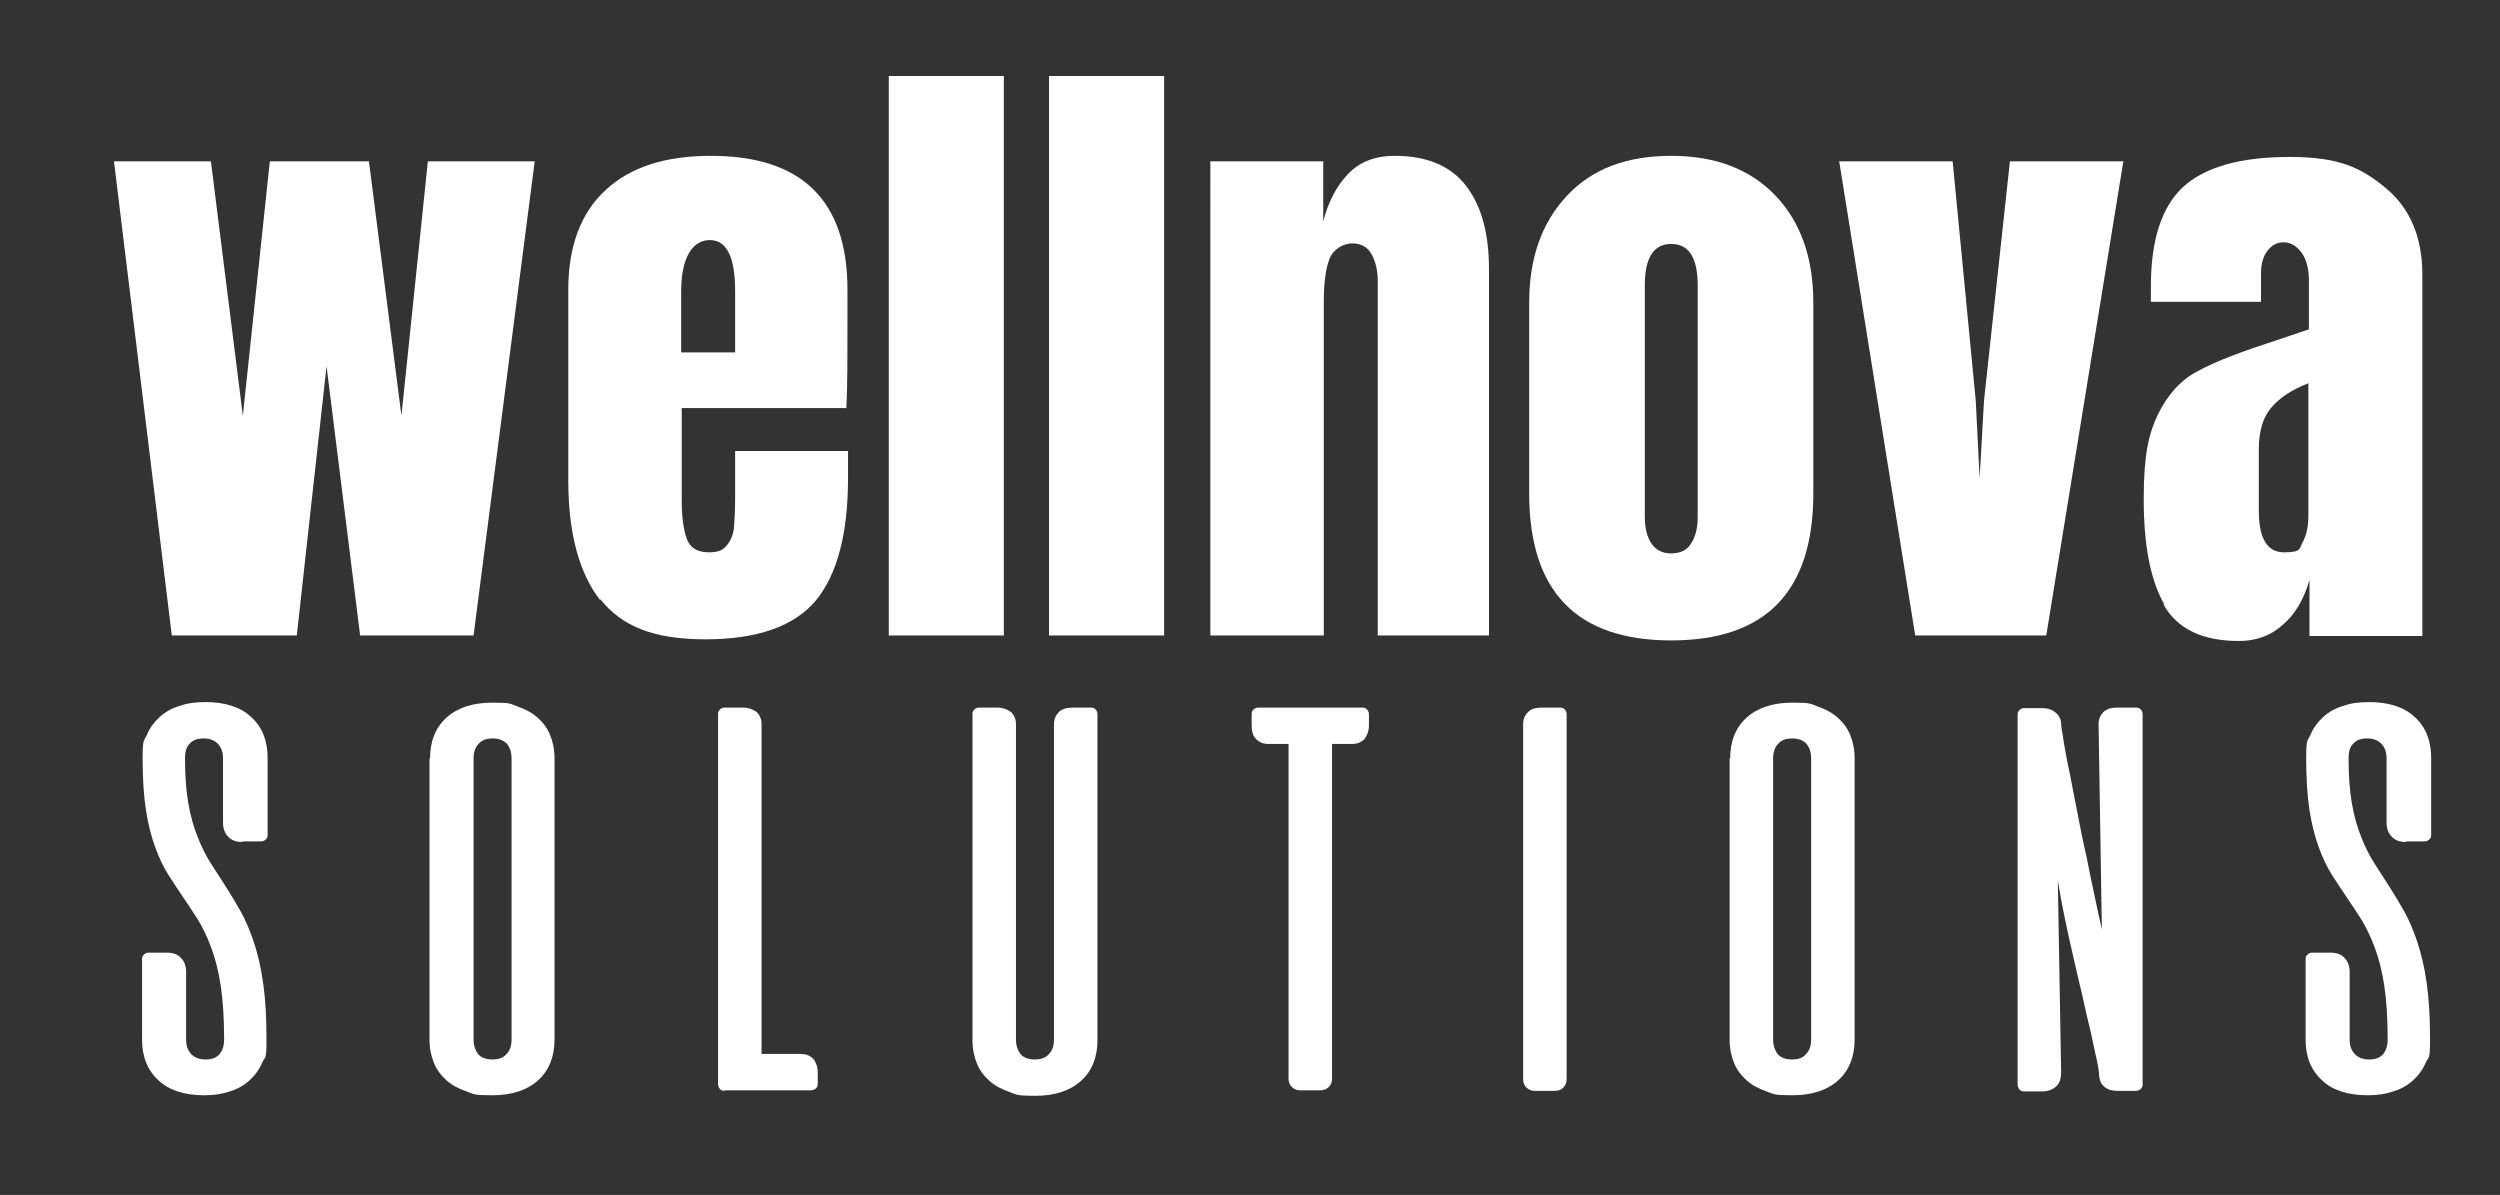
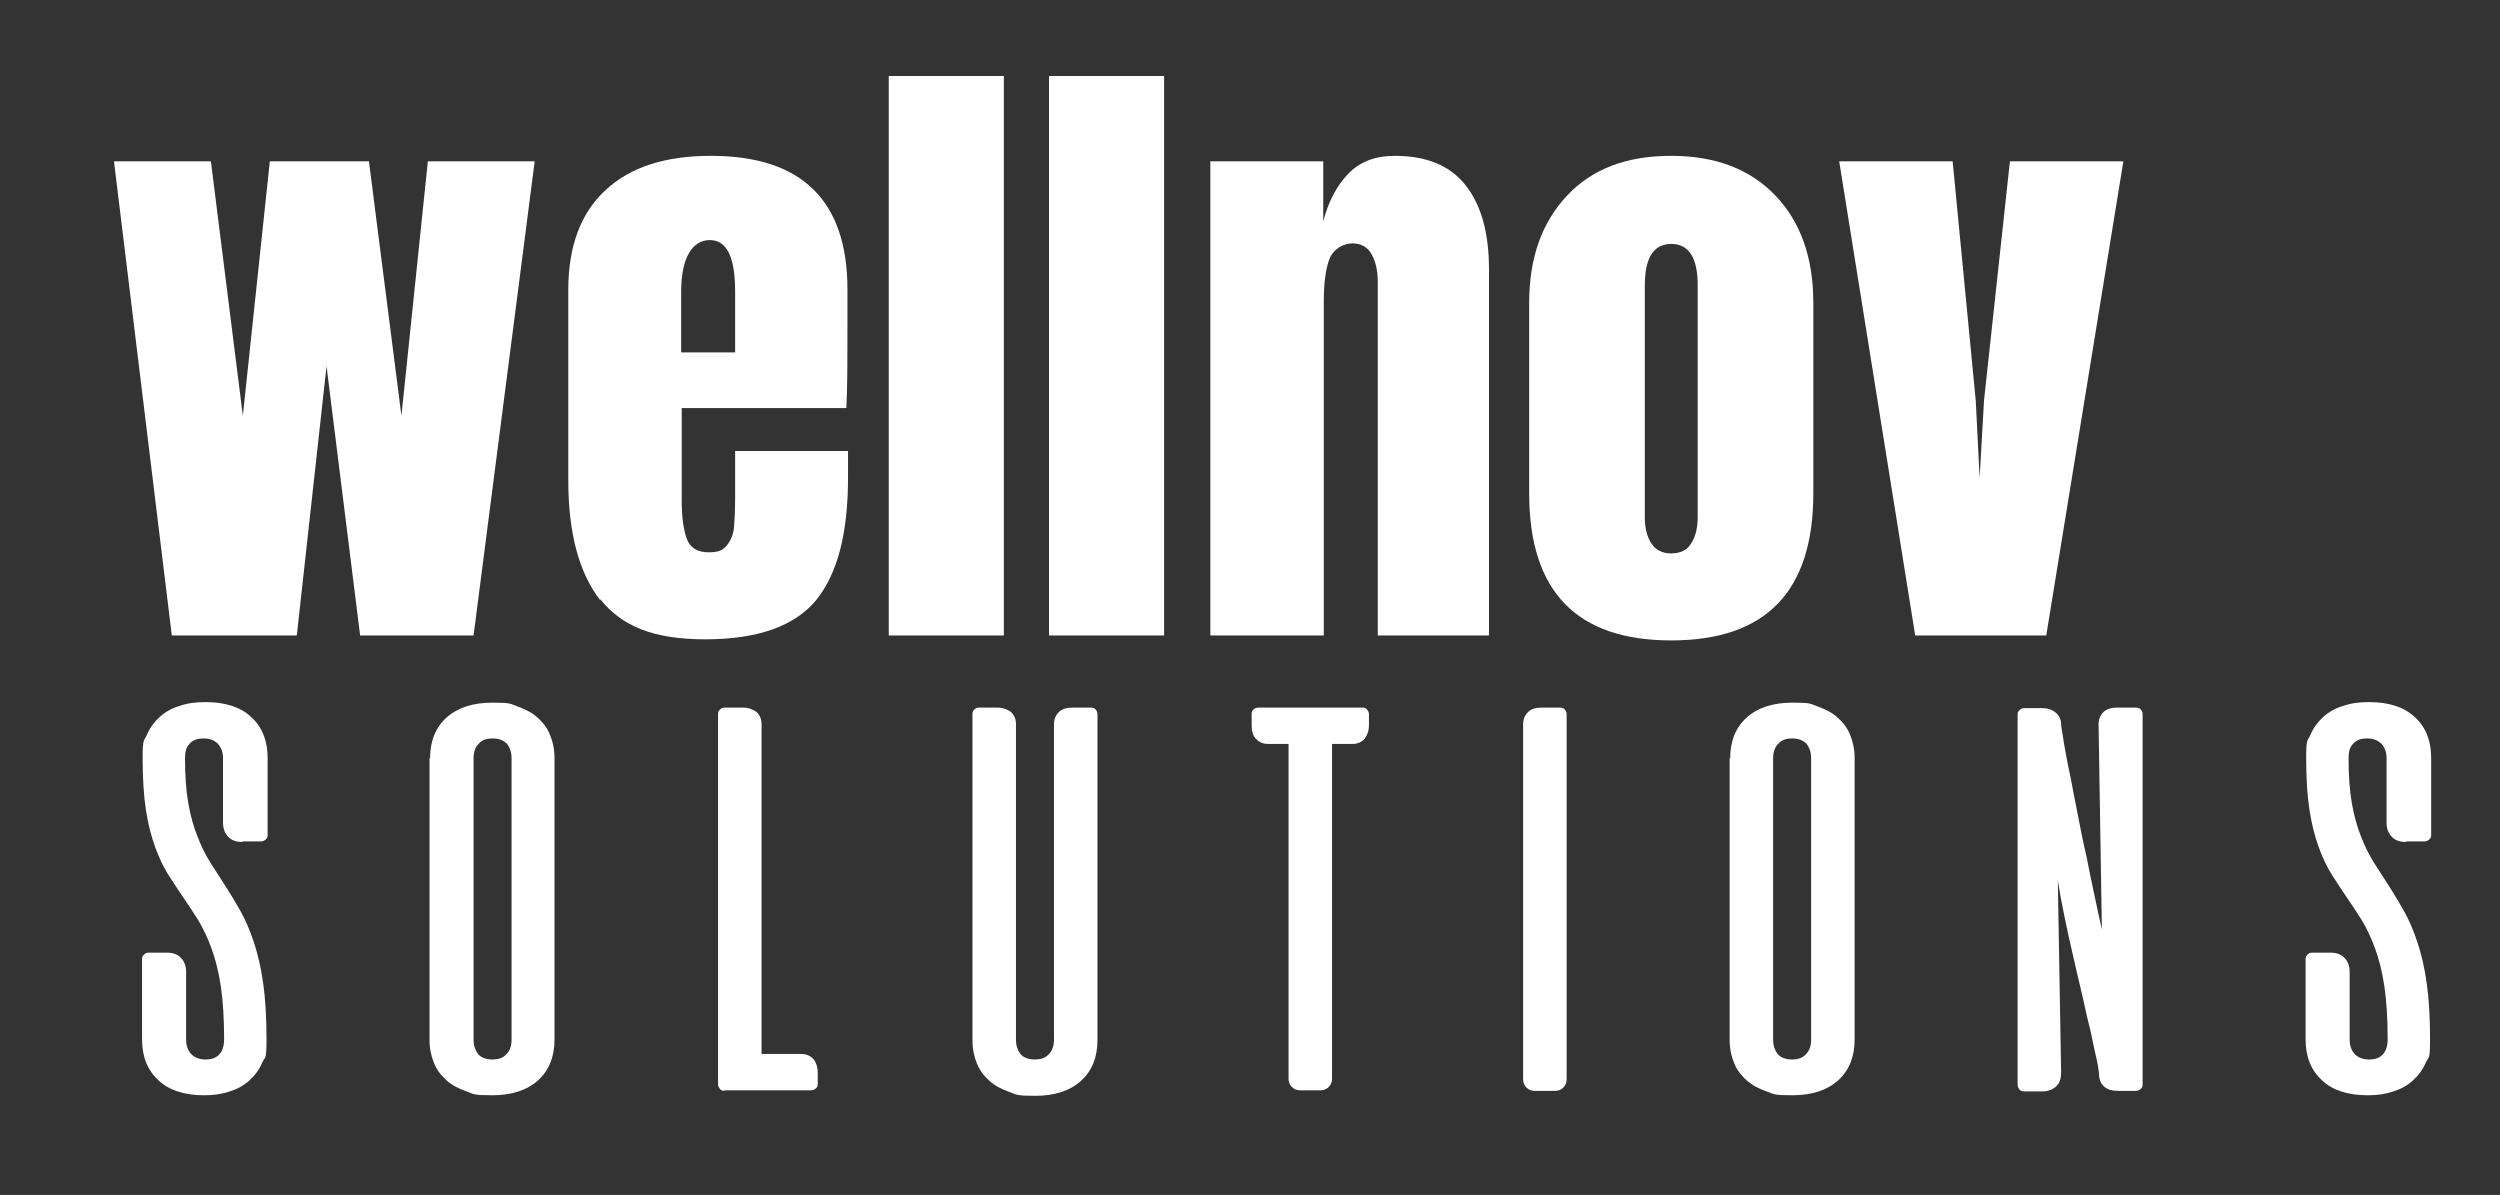
<svg xmlns="http://www.w3.org/2000/svg" id="Layer_1" data-name="Layer 1" version="1.1" viewBox="0 0 454 217">
  <rect x="0" y="0" width="454" height="217" fill="#333333" stroke="none" />
  <defs>
    <style>
            .cls-1 {
            fill: #FFF;
            stroke-width: 0px;
            }
        </style>
  </defs>
  <g>
    <path class="cls-1" d="M31.2,115.4L20.7,29.3h17.6l5.8,46.2,4.9-46.2h18l5.9,46.2,4.8-46.2h19.4l-11.1,86.1h-20.6l-6.1-48.9-5.4,48.9h-22.8Z" />
    <path class="cls-1" d="M109,109c-3.8-4.9-5.8-12.1-5.8-21.8v-34.6c0-7.9,2.3-14,6.8-18.1,4.5-4.2,10.9-6.2,19.1-6.2,16.5,0,24.8,8.1,24.8,24.3v6.2c0,6.3,0,11.4-.2,15.3h-29.9v16.7c0,3,.3,5.3.9,7,.6,1.7,2,2.5,4,2.5s2.7-.5,3.4-1.4c.7-.9,1.1-2,1.2-3.2.1-1.2.2-3,.2-5.4v-8.4h20.5v4.9c0,10-1.9,17.4-5.8,22.2-3.9,4.7-10.6,7.1-20.1,7.1s-15.2-2.4-19.1-7.3ZM133.5,64v-11.1c0-6.2-1.5-9.3-4.6-9.3s-5.2,3.1-5.2,9.3v11.1h9.8Z" />
    <path class="cls-1" d="M161.4,115.4V13.8h20.9v101.6h-20.9Z" />
    <path class="cls-1" d="M190.5,115.4V13.8h20.9v101.6h-20.9Z" />
    <path class="cls-1" d="M219.7,29.3h20.6v10.9c.9-3.5,2.4-6.4,4.5-8.6,2.1-2.2,4.9-3.3,8.5-3.3,5.8,0,10.1,1.8,12.9,5.4,2.8,3.6,4.2,8.6,4.2,15.2v66.5h-20.2V51c0-1.9-.4-3.5-1.1-4.8-.7-1.3-1.9-2-3.5-2s-3.5,1-4.2,2.9c-.7,1.9-1,4.5-1,7.7v60.6h-20.6V29.3Z" />
    <path class="cls-1" d="M277.7,89.6v-34.6c0-8.2,2.3-14.6,6.9-19.5s10.9-7.2,18.9-7.2,14.3,2.4,18.9,7.2c4.6,4.8,6.9,11.3,6.9,19.5v34.6c0,17.8-8.6,26.7-25.8,26.7s-25.8-8.9-25.8-26.7ZM307.1,98.7c.8-1.2,1.2-2.8,1.2-4.8v-42.1c0-5-1.6-7.5-4.8-7.5s-4.8,2.5-4.8,7.5v42.1c0,2,.4,3.6,1.2,4.8.8,1.2,2,1.8,3.6,1.8s2.9-.6,3.6-1.8Z" />
    <path class="cls-1" d="M347.8,115.4l-13.8-86.1h20.6l4.2,43.5.7,14,.8-14.1,4.7-43.4h20.6l-14,86.1h-23.9Z" />
-     <path class="cls-1" d="M393,109.7c-2.5-4.4-3.7-10.8-3.7-19s.9-11.9,2.6-15.5c1.8-3.6,4.2-6.3,7.4-7.9,3.1-1.7,7.9-3.5,14.4-5.6l5.6-1.9v-8.8c0-2.3-.5-4-1.4-5.2-.9-1.2-2-1.8-3.2-1.8s-2.1.5-2.9,1.5c-.8,1-1.2,2.4-1.2,4.1v5.2h-20v-2.8c0-8.5,2-14.5,5.9-18.1,4-3.6,10.4-5.4,19.3-5.4s12.9,1.9,17.4,5.6c4.5,3.7,6.7,9,6.7,15.8v65.6h-20.5v-10.2c-1,3.5-2.6,6.3-4.9,8.2-2.2,2-4.9,2.9-7.9,2.9-6.7,0-11.2-2.2-13.7-6.6ZM418.2,98.4c.7-1.3,1-2.9,1-4.8v-24c-3.1,1.2-5.3,2.7-6.8,4.5-1.5,1.8-2.2,4.3-2.2,7.5v11.1c0,5.1,1.5,7.6,4.6,7.6s2.7-.6,3.4-1.9Z" />
  </g>
  <g>
    <path class="cls-1" d="M44,152.9c-1.1,0-2-.3-2.6-1-.6-.6-.9-1.5-.9-2.5v-11.7c0-1.1-.3-1.9-.9-2.6-.6-.6-1.4-1-2.6-1s-2,.3-2.6,1c-.6.6-.8,1.5-.8,2.6,0,3.2.2,5.9.6,8.2s1,4.4,1.7,6.1c.7,1.8,1.5,3.4,2.4,4.8.9,1.4,1.8,2.8,2.7,4.2.9,1.4,1.8,2.9,2.7,4.5.9,1.6,1.7,3.5,2.4,5.6.7,2.1,1.3,4.6,1.7,7.5.4,2.8.6,6.2.6,10.2s-.3,3-.8,4.2c-.5,1.2-1.3,2.3-2.3,3.2-1,.9-2.2,1.6-3.6,2-1.4.5-2.9.7-4.6.7-3.6,0-6.4-.9-8.3-2.7-2-1.8-3-4.3-3-7.4v-14.5c0-.4,0-.6.3-.9s.5-.4.9-.4h3.3c1.1,0,2,.3,2.6,1,.6.6.9,1.5.9,2.5v12.3c0,1.1.3,1.9.9,2.6.6.6,1.4,1,2.6,1s2-.3,2.6-1c.5-.6.8-1.5.8-2.6,0-3.8-.2-7-.6-9.7s-1-5-1.7-6.9-1.5-3.6-2.4-5.1c-.9-1.4-1.8-2.8-2.7-4.1-.9-1.3-1.8-2.7-2.7-4.1-.9-1.4-1.7-3.1-2.4-5-.7-1.9-1.3-4.2-1.7-6.8s-.6-5.8-.6-9.5.3-3,.8-4.2c.5-1.2,1.3-2.3,2.3-3.2,1-.9,2.2-1.6,3.6-2,1.4-.5,2.9-.7,4.7-.7,3.6,0,6.4.9,8.3,2.7,2,1.8,3,4.3,3,7.4v13.9c0,.4,0,.6-.3.9-.2.2-.5.4-.9.4h-3.3Z" />
    <path class="cls-1" d="M78.1,137.7c0-3.1,1-5.6,3-7.4,2-1.8,4.8-2.7,8.3-2.7s3.2.2,4.6.7c1.4.5,2.6,1.1,3.6,2,1,.9,1.8,1.9,2.3,3.2.5,1.2.8,2.6.8,4.2v51.1c0,3.1-1,5.6-3,7.4-2,1.8-4.8,2.7-8.3,2.7s-3.3-.2-4.7-.7c-1.4-.5-2.6-1.1-3.6-2-1-.9-1.8-1.9-2.3-3.2-.5-1.2-.8-2.6-.8-4.2v-51.1ZM92.9,137.7c0-1.1-.3-1.9-.8-2.6-.6-.6-1.4-1-2.6-1s-2,.3-2.6,1c-.6.6-.9,1.5-.9,2.6v51.1c0,1.1.3,1.9.8,2.6.5.6,1.4,1,2.6,1s2-.3,2.6-1c.6-.6.9-1.5.9-2.6v-51.1Z" />
    <path class="cls-1" d="M131.6,198.1c-.4,0-.7-.1-.9-.4s-.3-.5-.3-.9v-67c0-.4,0-.6.3-.9s.5-.4.9-.4h3.3c1,0,1.8.3,2.5.8.6.6.9,1.3.9,2.2v59.9h7.2c.9,0,1.6.3,2.2.9.5.6.8,1.5.8,2.5v2c0,.4-.1.7-.4.9-.2.2-.5.3-.9.3h-15.7Z" />
    <path class="cls-1" d="M199.3,188.9c0,3.1-1,5.6-3,7.4-2,1.8-4.8,2.7-8.3,2.7s-3.3-.2-4.7-.7c-1.4-.5-2.6-1.1-3.6-2-1-.9-1.8-1.9-2.3-3.2-.5-1.2-.8-2.6-.8-4.2v-59.1c0-.4,0-.6.3-.9s.5-.4.9-.4h3.3c1,0,1.8.3,2.5.8.6.6.9,1.3.9,2.2v57.3c0,1.1.3,1.9.8,2.6.5.6,1.4,1,2.6,1s2-.3,2.6-1c.6-.6.9-1.5.9-2.6v-57.3c0-.9.3-1.6.9-2.2.6-.6,1.5-.8,2.5-.8h3.3c.4,0,.7.1.9.4.2.2.3.5.3.9v59.1Z" />
    <path class="cls-1" d="M247.3,128.5c.4,0,.6,0,.9.3.2.2.4.5.4.9v2c0,1-.3,1.8-.8,2.5-.6.6-1.3.9-2.2.9h-3.7v60.8c0,.6-.2,1.1-.6,1.5s-.9.6-1.5.6h-3.7c-.6,0-1.1-.2-1.5-.6-.4-.4-.6-.9-.6-1.5v-60.8h-3.7c-.9,0-1.6-.3-2.2-.9-.6-.6-.8-1.5-.8-2.5v-2c0-.4.1-.7.4-.9.2-.2.5-.3.9-.3h18.7Z" />
    <path class="cls-1" d="M276.6,131.5c0-.9.3-1.6.9-2.2.6-.6,1.5-.8,2.5-.8h3.3c.4,0,.7.1.9.4.2.2.3.5.3.9v66.2c0,.6-.2,1.1-.6,1.5s-.9.6-1.5.6h-3.7c-.6,0-1.1-.2-1.5-.6s-.6-.9-.6-1.5v-64.4Z" />
    <path class="cls-1" d="M314.2,137.7c0-3.1,1-5.6,3-7.4,2-1.8,4.8-2.7,8.3-2.7s3.2.2,4.6.7c1.4.5,2.6,1.1,3.6,2,1,.9,1.8,1.9,2.3,3.2.5,1.2.8,2.6.8,4.2v51.1c0,3.1-1,5.6-3,7.4-2,1.8-4.8,2.7-8.3,2.7s-3.3-.2-4.7-.7c-1.4-.5-2.6-1.1-3.6-2-1-.9-1.8-1.9-2.3-3.2-.5-1.2-.8-2.6-.8-4.2v-51.1ZM328.9,137.7c0-1.1-.3-1.9-.8-2.6-.6-.6-1.4-1-2.6-1s-2,.3-2.6,1c-.6.6-.9,1.5-.9,2.6v51.1c0,1.1.3,1.9.8,2.6.5.6,1.4,1,2.6,1s2-.3,2.6-1c.6-.6.9-1.5.9-2.6v-51.1Z" />
    <path class="cls-1" d="M387.9,128.5c.4,0,.7.1.9.4.2.2.3.5.3.9v67c0,.4,0,.6-.3.9-.2.2-.5.4-.9.4h-3.3c-1,0-1.8-.2-2.4-.7-.6-.5-.9-1.1-1-2,0-.5-.1-1.4-.4-2.8-.3-1.4-.7-3.1-1.1-5.1-.5-2-1-4.2-1.5-6.5-.6-2.4-1.1-4.8-1.7-7.3-.6-2.5-1.1-4.9-1.6-7.3-.5-2.4-.9-4.6-1.2-6.5l.6,34.8c0,1-.2,1.9-.8,2.5-.6.6-1.5,1-2.6,1h-3.3c-.4,0-.7-.1-.9-.4s-.3-.5-.3-.9v-67c0-.4,0-.6.3-.9s.5-.4.9-.4h3.3c1,0,1.8.3,2.4.8.6.5,1,1.2,1,2.1,0,.6.3,1.8.5,3.4.3,1.6.6,3.5,1.1,5.7.4,2.2.9,4.6,1.4,7.2.5,2.6,1,5.2,1.6,7.7.5,2.6,1,5,1.5,7.3.5,2.3.9,4.3,1.3,6l-.6-37.3c0-.9.3-1.6.9-2.2.6-.6,1.5-.8,2.5-.8h3.3Z" />
    <path class="cls-1" d="M436.9,152.9c-1.1,0-2-.3-2.6-1-.6-.6-.9-1.5-.9-2.5v-11.7c0-1.1-.3-1.9-.9-2.6-.6-.6-1.4-1-2.6-1s-2,.3-2.6,1c-.6.6-.8,1.5-.8,2.6,0,3.2.2,5.9.6,8.2s1,4.4,1.7,6.1c.7,1.8,1.5,3.4,2.4,4.8.9,1.4,1.8,2.8,2.7,4.2.9,1.4,1.8,2.9,2.7,4.5.9,1.6,1.7,3.5,2.4,5.6.7,2.1,1.3,4.6,1.7,7.5.4,2.8.6,6.2.6,10.2s-.3,3-.8,4.2c-.5,1.2-1.3,2.3-2.3,3.2-1,.9-2.2,1.6-3.6,2-1.4.5-2.9.7-4.6.7-3.6,0-6.4-.9-8.3-2.7-2-1.8-3-4.3-3-7.4v-14.5c0-.4,0-.6.3-.9s.5-.4.9-.4h3.3c1.1,0,2,.3,2.6,1,.6.6.9,1.5.9,2.5v12.3c0,1.1.3,1.9.9,2.6.6.6,1.4,1,2.6,1s2-.3,2.6-1c.5-.6.8-1.5.8-2.6,0-3.8-.2-7-.6-9.7-.4-2.7-1-5-1.7-6.9s-1.5-3.6-2.4-5.1c-.9-1.4-1.8-2.8-2.7-4.1-.9-1.3-1.8-2.7-2.7-4.1-.9-1.4-1.7-3.1-2.4-5-.7-1.9-1.3-4.2-1.7-6.8-.4-2.6-.6-5.8-.6-9.5s.3-3,.8-4.2c.5-1.2,1.3-2.3,2.3-3.2,1-.9,2.2-1.6,3.6-2,1.4-.5,2.9-.7,4.7-.7,3.6,0,6.4.9,8.3,2.7,2,1.8,3,4.3,3,7.4v13.9c0,.4,0,.6-.3.9-.2.2-.5.4-.9.4h-3.3Z" />
  </g>
</svg>